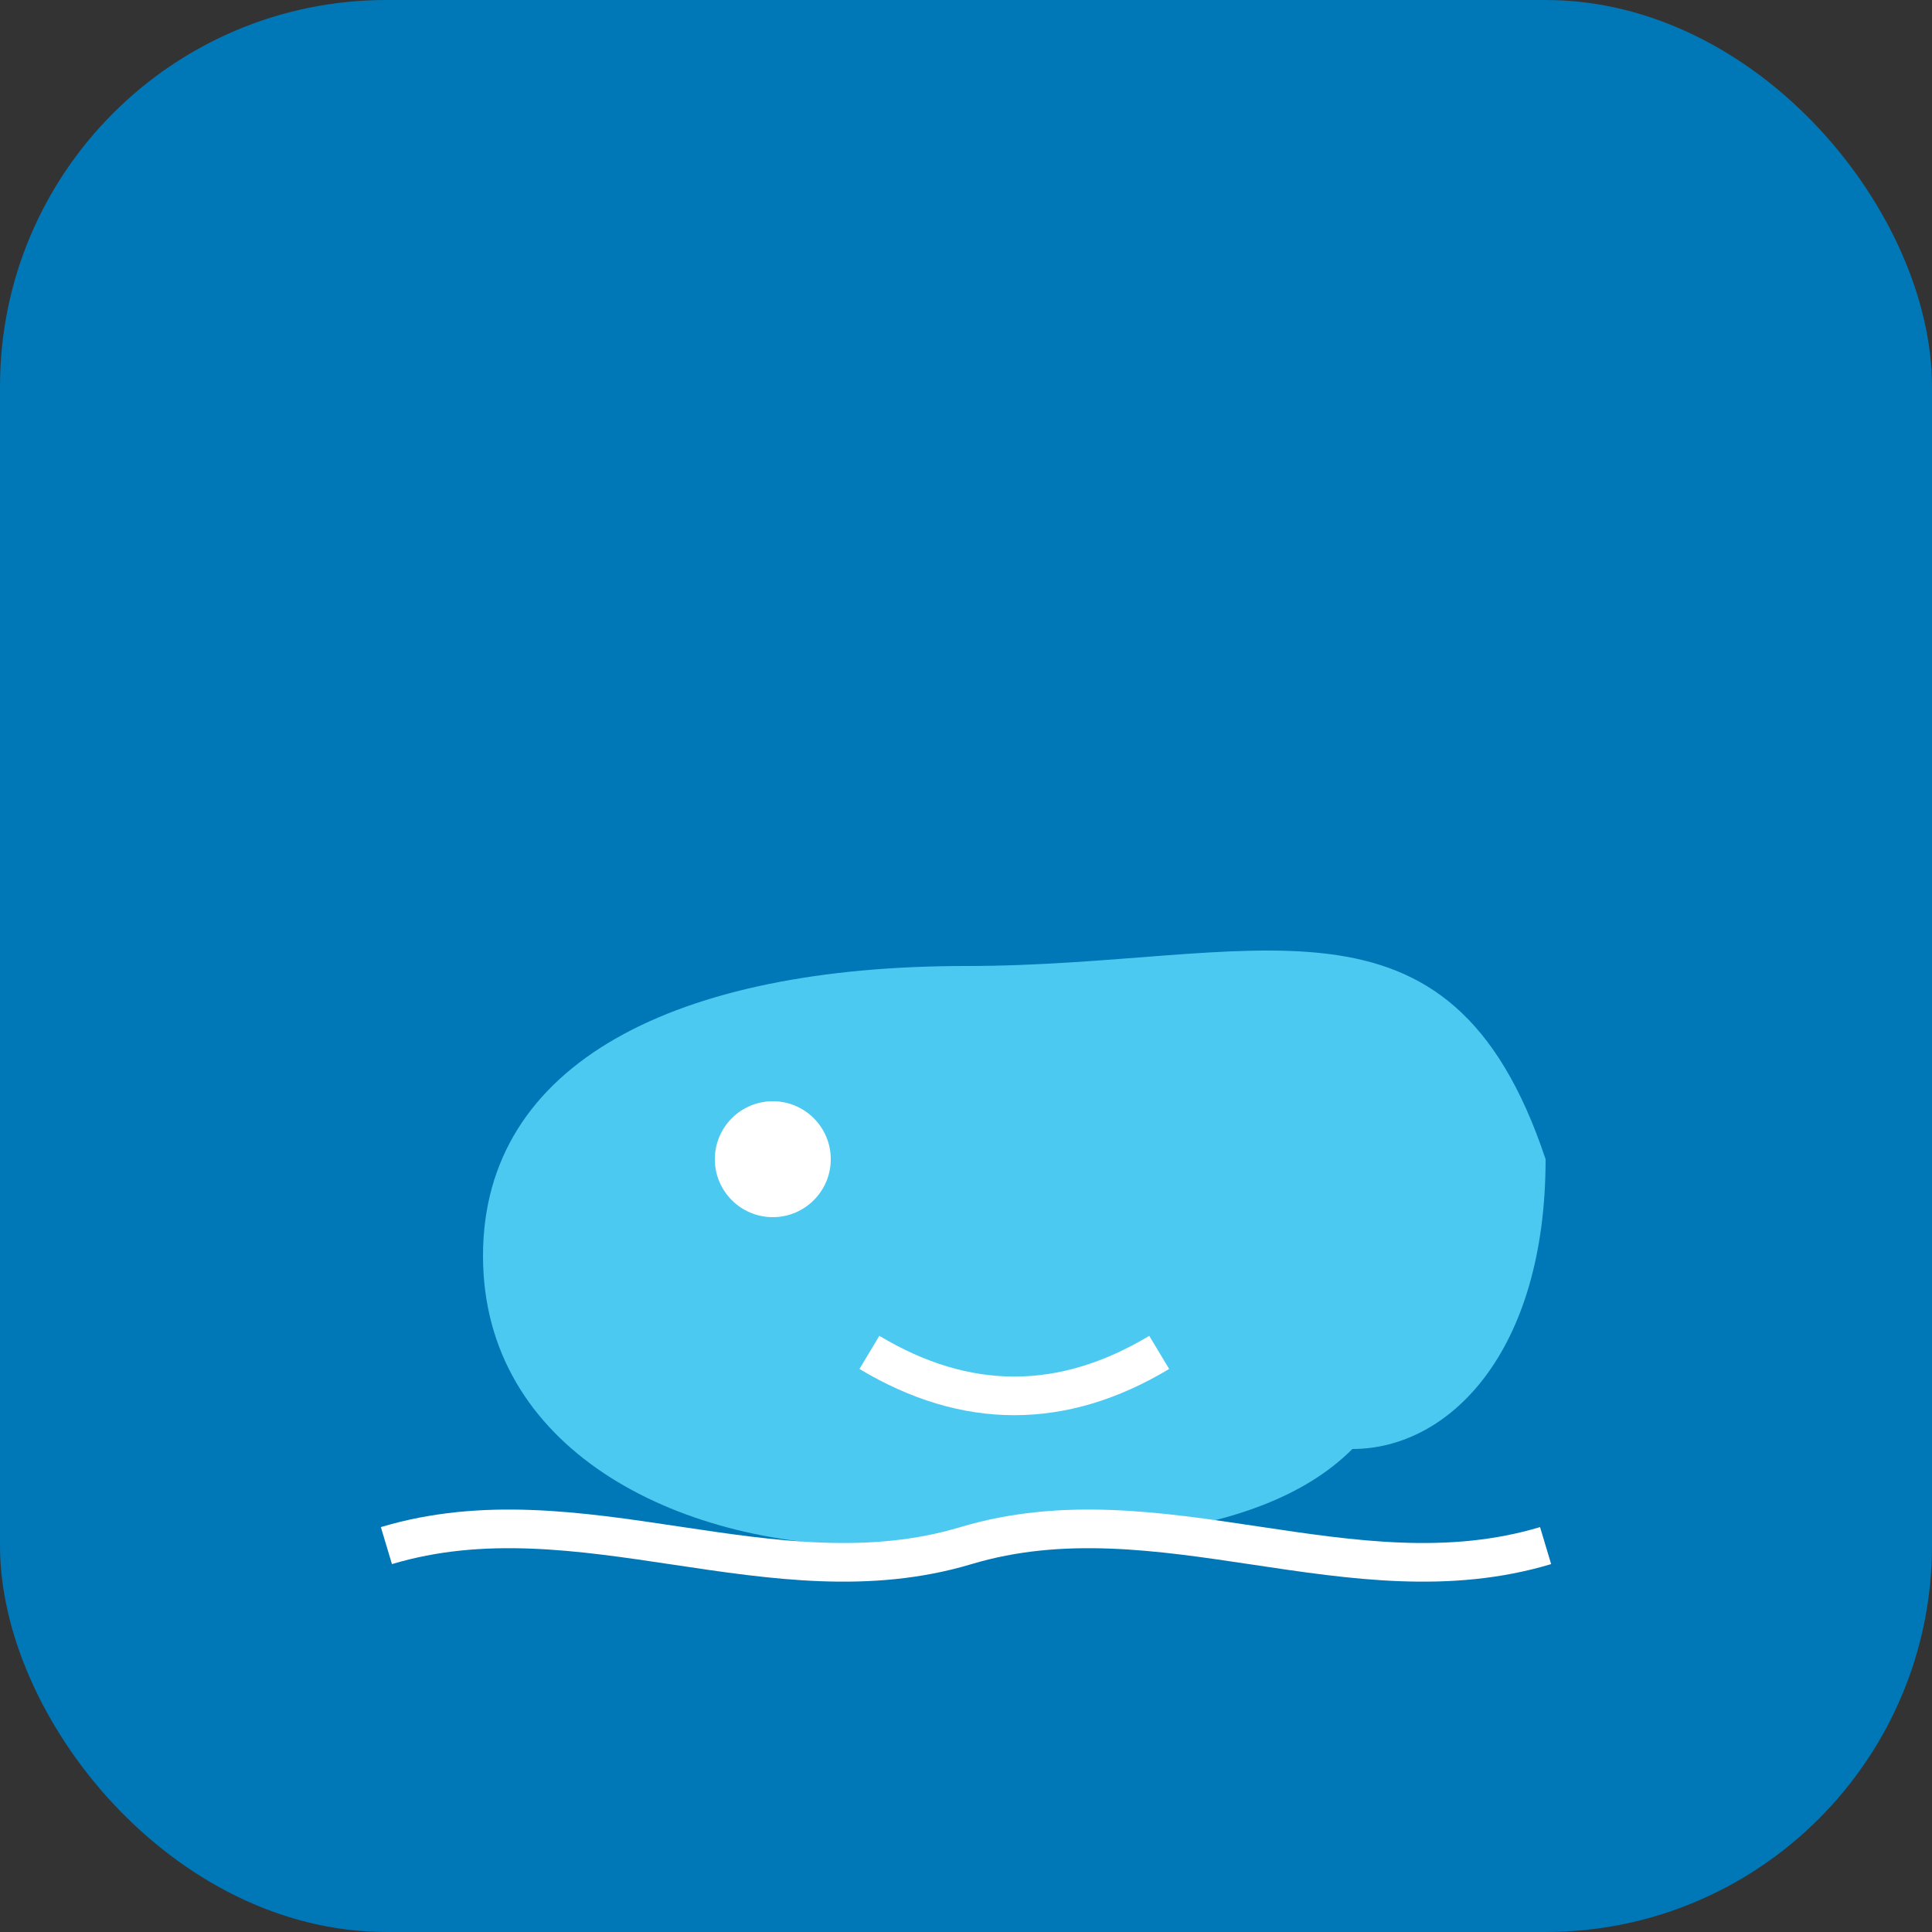
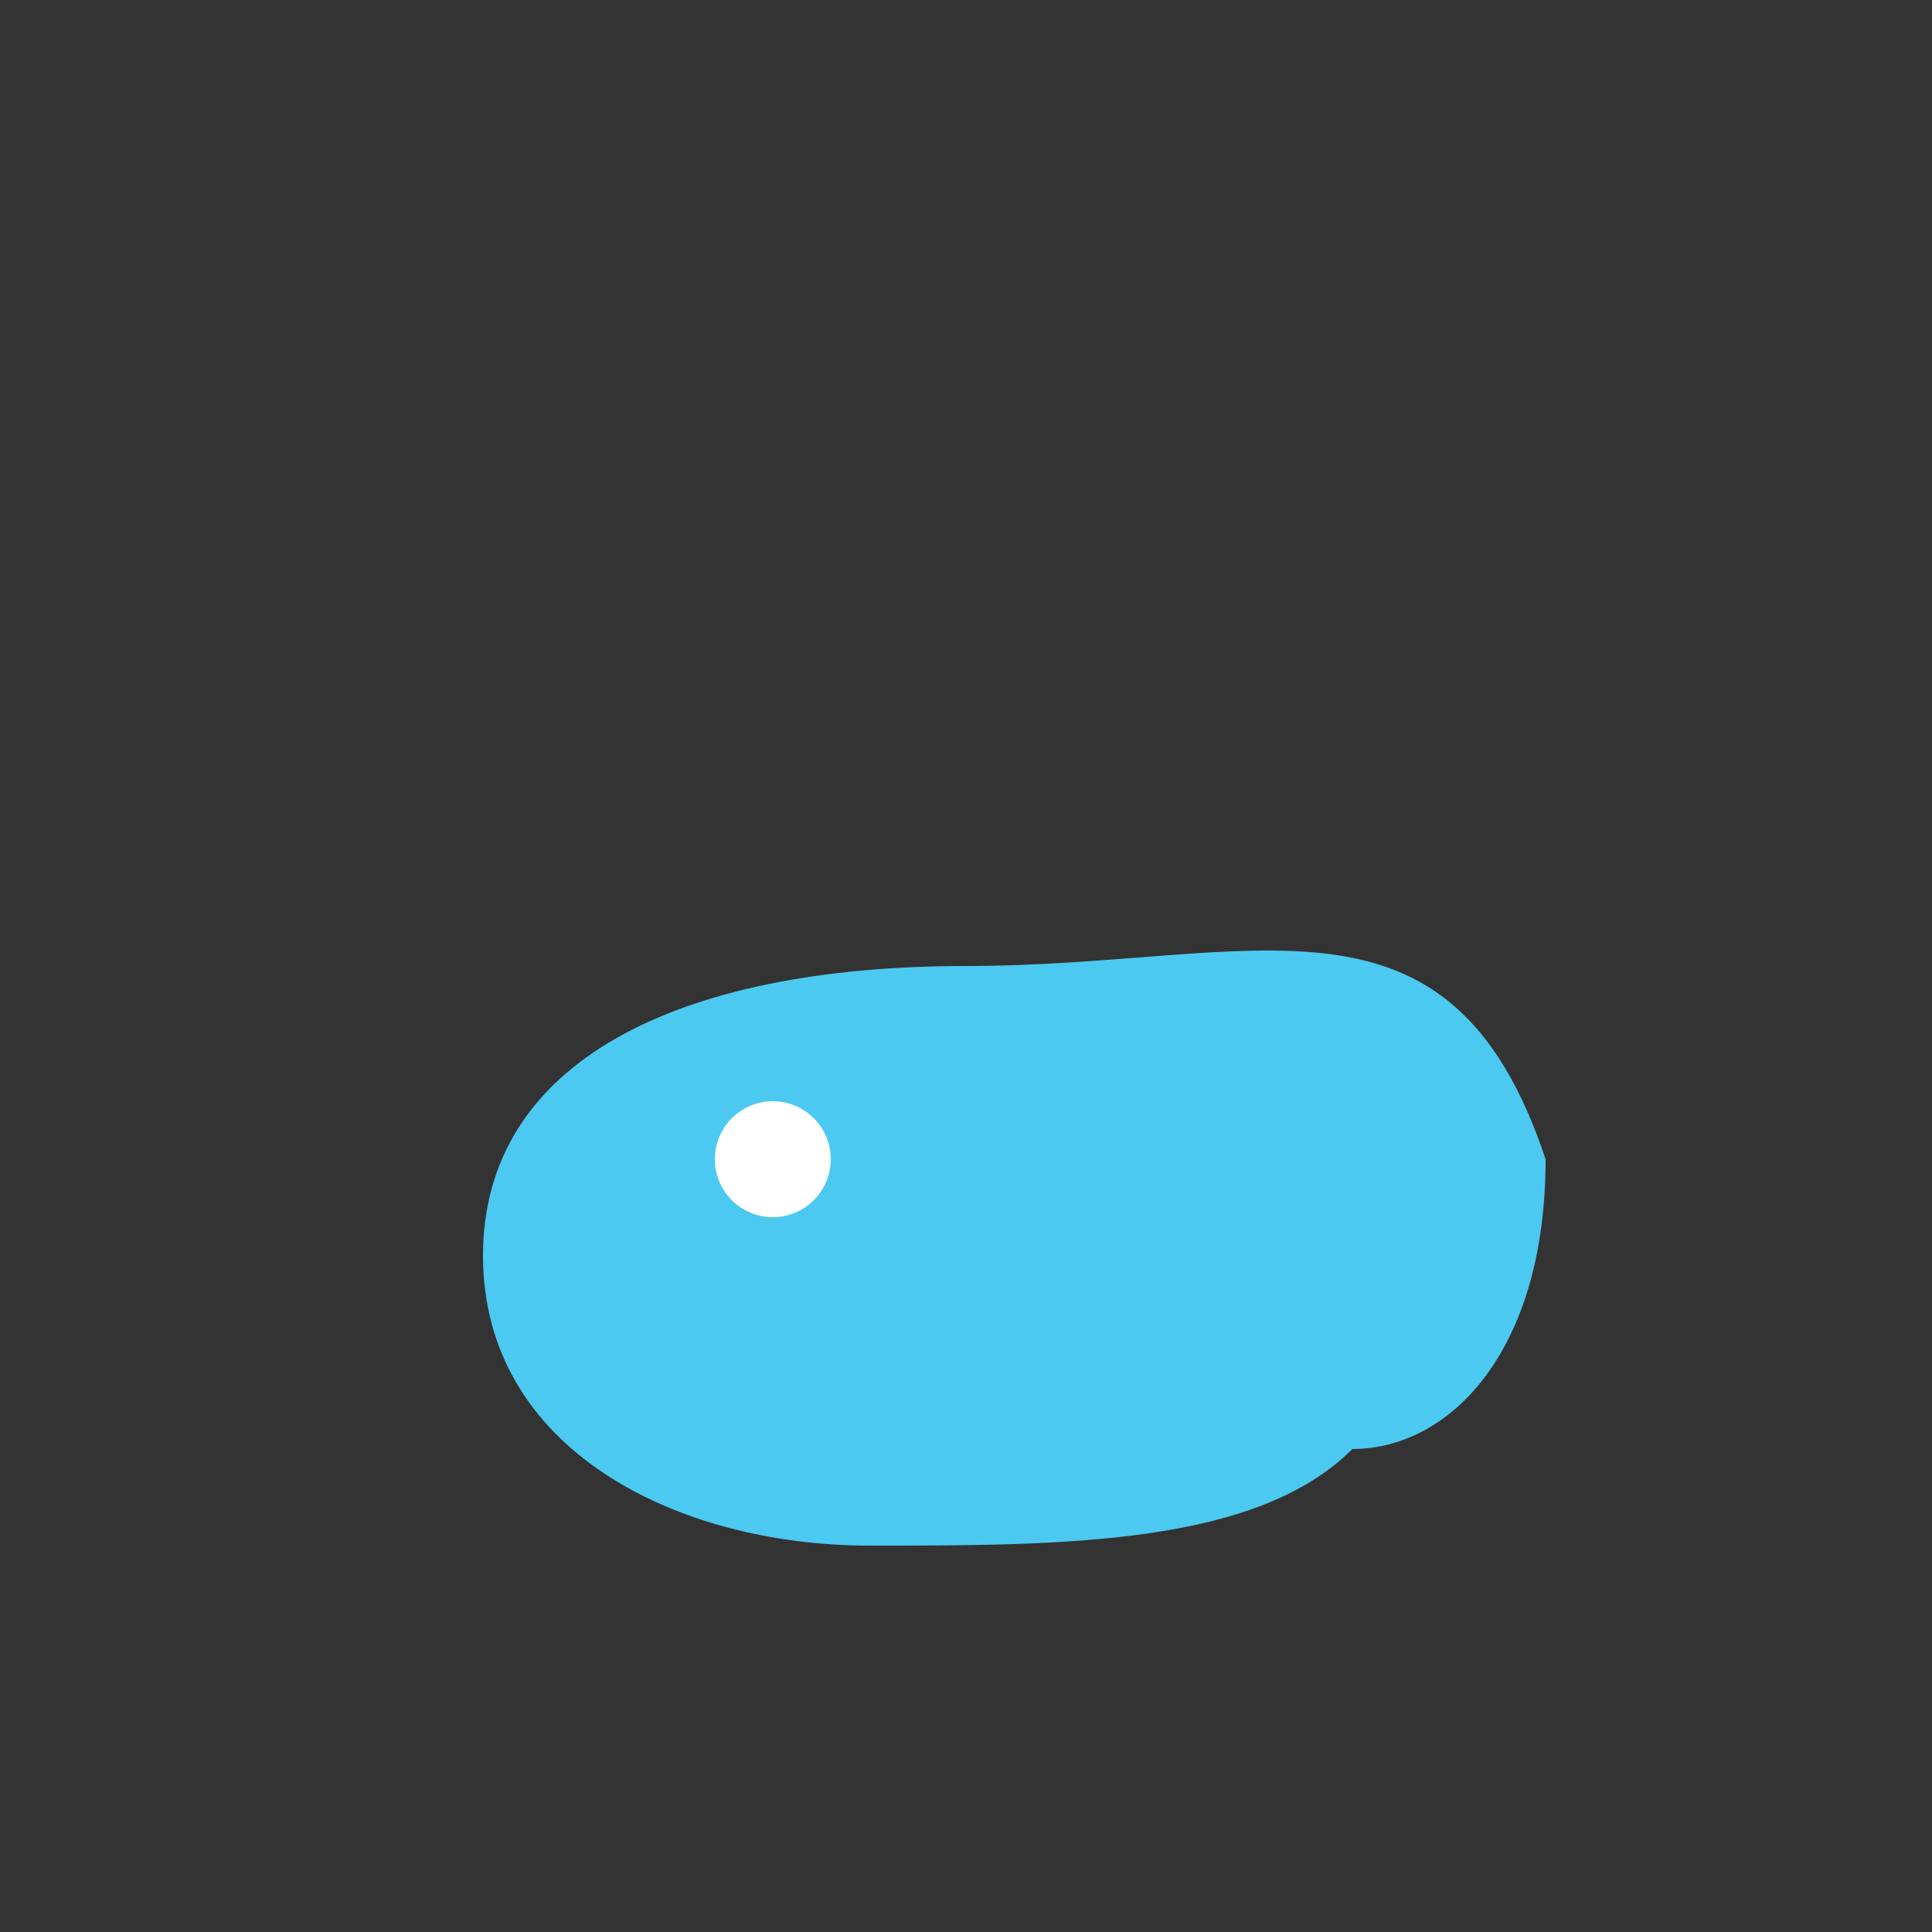
<svg xmlns="http://www.w3.org/2000/svg" viewBox="0 0 100 100">
  <rect x="0" y="0" width="100" height="100" fill="#333333" stroke="none" />
-   <rect width="100" height="100" rx="20" fill="#0077b6" />
  <path d="M25 65 C25 55, 35 50, 50 50 C65 50, 75 45, 80 60 C80 70, 75 75, 70 75 L80 85 L70 75 C65 80, 55 80, 45 80 C35 80, 25 75, 25 65Z" fill="#4cc9f0" />
  <circle cx="40" cy="60" r="3" fill="#ffffff" />
-   <path d="M45 70 C50 73, 55 73, 60 70" stroke="#ffffff" stroke-width="2" fill="none" />
-   <path d="M20 80 C30 77, 40 83, 50 80 C60 77, 70 83, 80 80" stroke="#ffffff" stroke-width="2" fill="none" />
</svg>